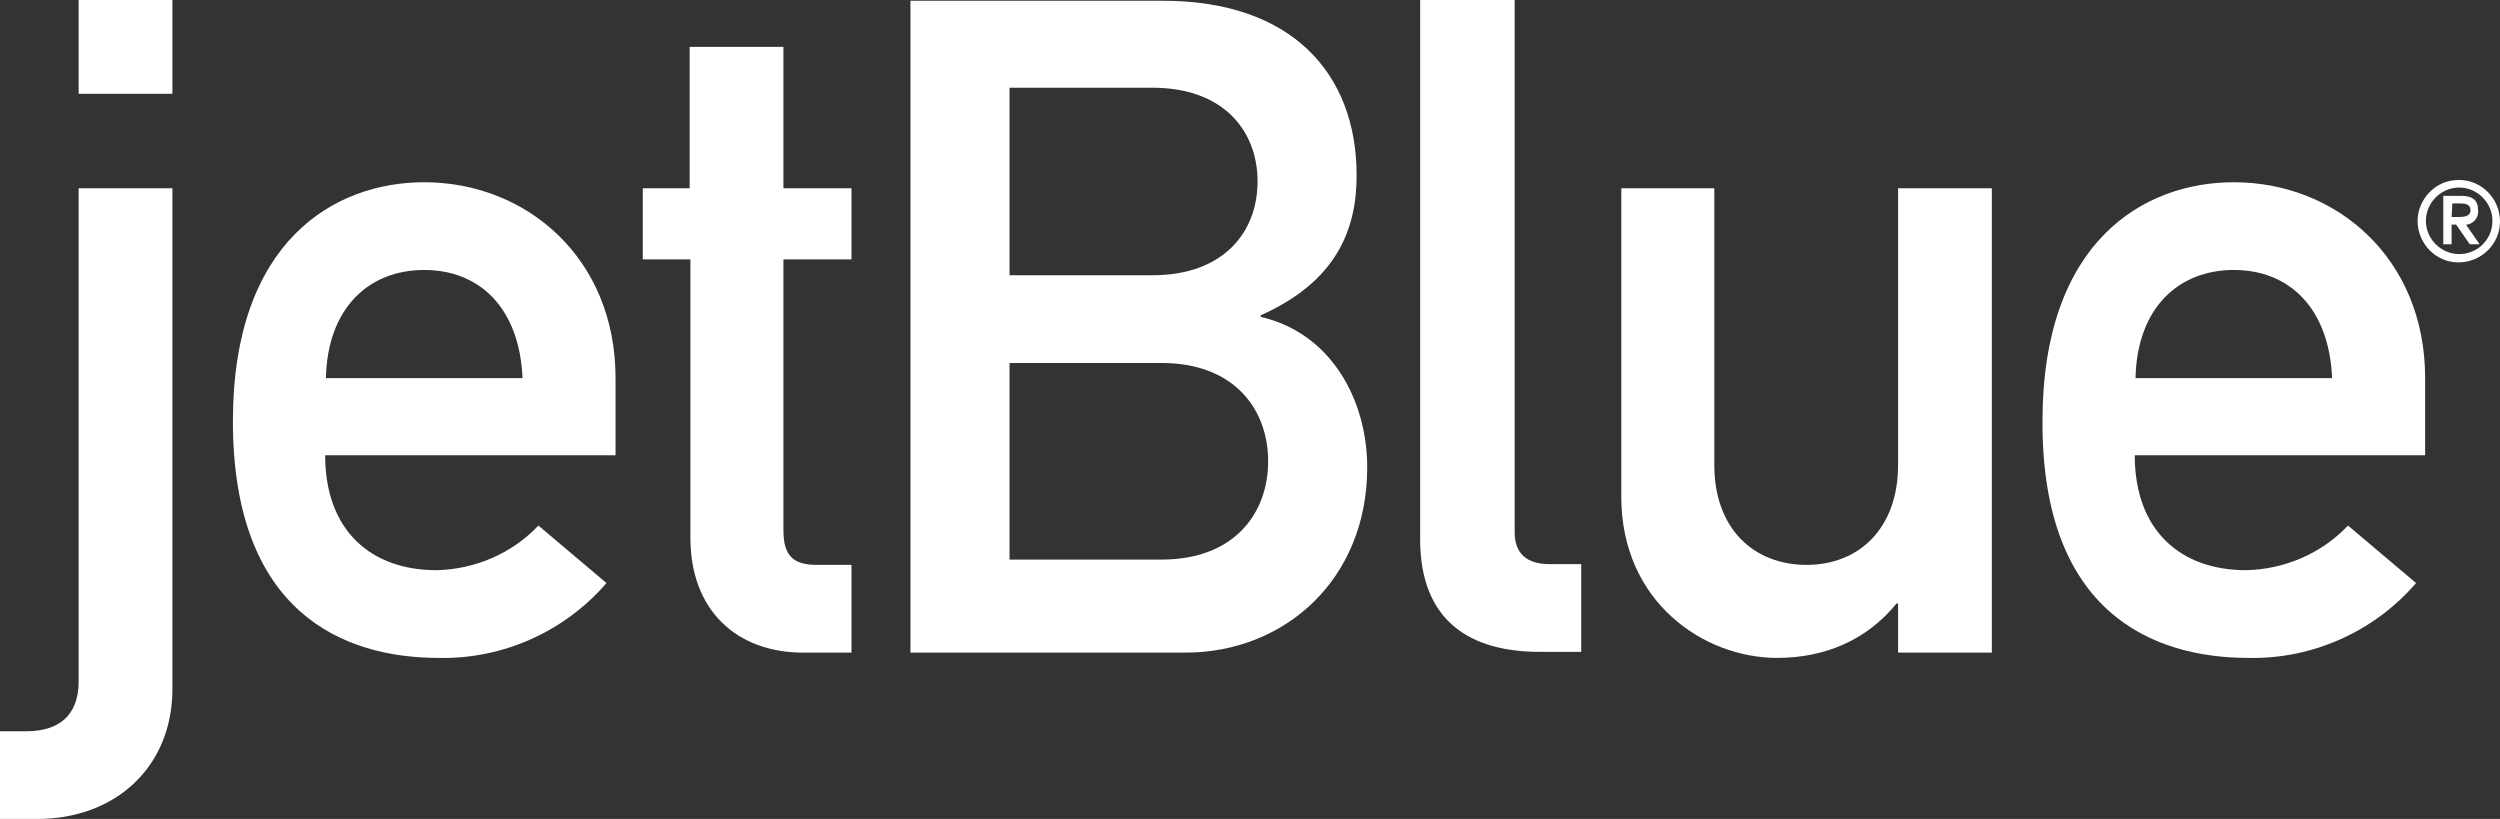
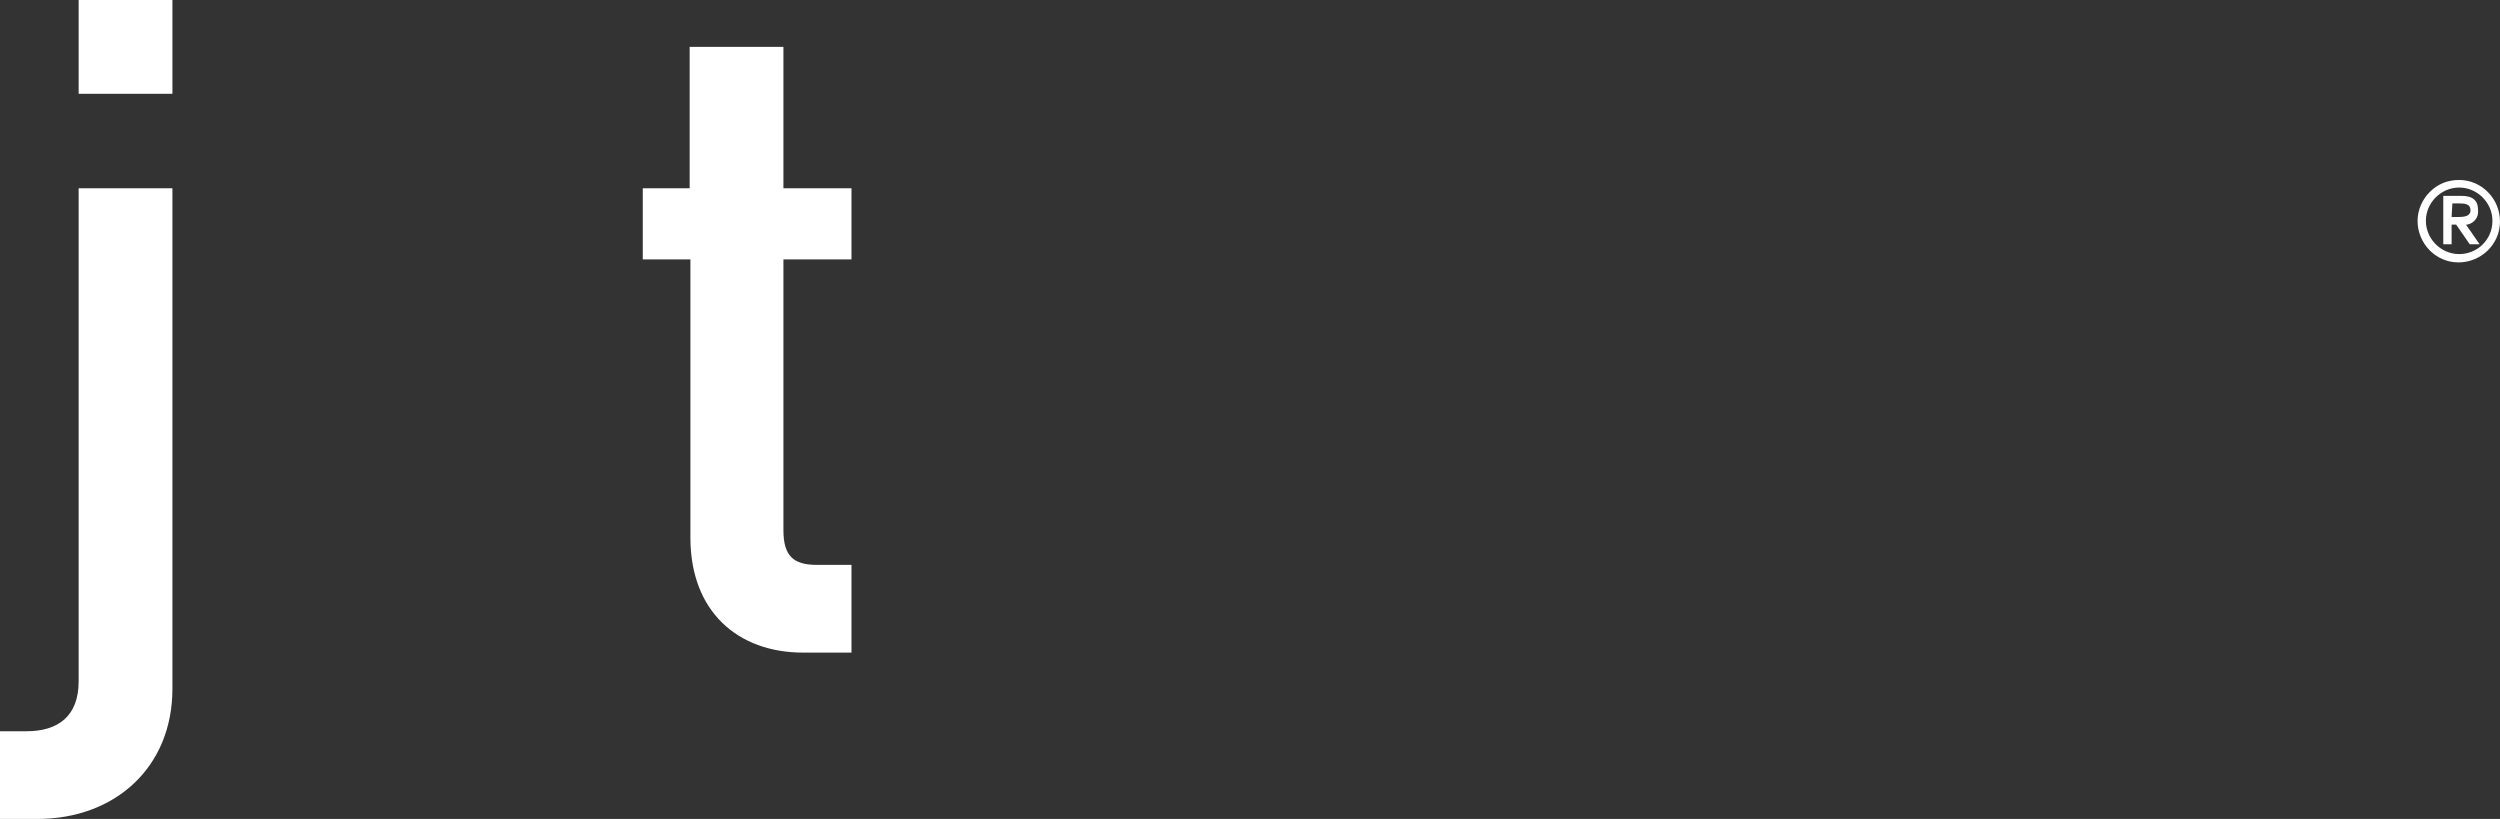
<svg xmlns="http://www.w3.org/2000/svg" viewBox="0 0 330.6 108.3">
  <rect x="0" y="0" width="330.6" height="108.3" fill="#333333" stroke="none" />
  <g fill="#fff">
    <path d="m10.4 24.9h12.4v66.2c0 10.3-7.5 17.2-17.9 17.2h-4.9v-11.6h3.5c4.2 0 6.9-2 6.9-6.6zm0-24.9h12.4v12.4h-12.4z" />
-     <path d="m43.1 50c.2-9.3 5.7-14.3 13-14.3s12.6 5 13 14.3zm38.3 10.2v-10.2c0-15.9-11.8-25.9-25.3-25.9-11.9 0-25.3 7.8-25.3 31.6-0 25.3 14.6 31.3 27.2 31.3 8.5.2 16.7-3.5 22.2-9.9l-9-7.6c-3.5 3.7-8.4 5.8-13.5 5.9-8.5 0-14.7-5.1-14.7-15.2z" />
    <path d="m91.2 6.2h12.4v18.7h9v9.4h-9v35.8c0 3.4 1.3 4.6 4.4 4.6h4.6v11.6h-6.4c-8.6 0-14.9-5.4-14.9-15.2v-36.8h-6.3v-9.4h6.2z" />
-     <path d="m153.6 48c9.7 0 14.1 6.2 14.1 13s-4.4 13-14.1 13h-20.1v-26zm-33.2 38.3h36.4c13 0 24-9.6 24-24.5 0-8.7-4.6-17.7-14.1-19.9v-.2c10.1-4.5 12.7-11.4 12.7-18.5 0-13.6-8.7-23.1-25.6-23.1h-33.4zm32-74.7c9.4 0 13.9 5.7 13.9 12.4s-4.5 12.4-13.9 12.4h-18.9v-24.8z" />
-     <path d="m187.9 0h12.4v70.4c0 2.8 1.6 4.2 4.6 4.2h4.2v11.6h-5.5c-9 0-15.8-3.9-15.8-14.9v-71.3z" />
-     <path d="m214.3 24.9h12.4v36.6c0 8.4 5.2 13.2 12.2 13.2s12.1-4.9 12.1-13.2v-36.6h12.4v61.4h-12.4v-6.5h-.2c-3.9 4.8-9.4 7.2-15.8 7.2-9.7 0-20.6-7.4-20.6-21.3v-40.8z" />
-     <path d="m282.4 50c.2-9.3 5.7-14.3 13-14.3s12.6 5 13 14.3zm38.3 10.2v-10.2c0-15.9-11.8-25.9-25.3-25.9-11.9 0-25.3 7.8-25.3 31.6-.1 25.3 14.6 31.3 27.2 31.3 8.5.2 16.7-3.5 22.2-9.9l-9-7.6c-3.5 3.7-8.4 5.8-13.5 5.9-8.5 0-14.7-5.1-14.7-15.2z" />
    <path d="m325.2 23.8c3 0 5.4 2.5 5.4 5.5s-2.5 5.4-5.5 5.4-5.4-2.5-5.4-5.5c0-1.4.6-2.8 1.6-3.8 1.1-1.1 2.4-1.6 3.9-1.6zm4.4 5.4c0-2.4-2-4.4-4.4-4.4s-4.4 2-4.4 4.4 2 4.4 4.4 4.4 4.4-1.9 4.4-4.4zm-6.5-3.3h2.4c1.5 0 2.2.6 2.2 1.9.1.9-.5 1.7-1.4 1.9h-.2l1.8 2.6h-1.3l-1.8-2.6h-.6v2.6h-1.1zm1.1 2.8h.8c.9 0 1.7-.1 1.7-.9s-.7-.9-1.4-.9h-1z" />
  </g>
</svg>